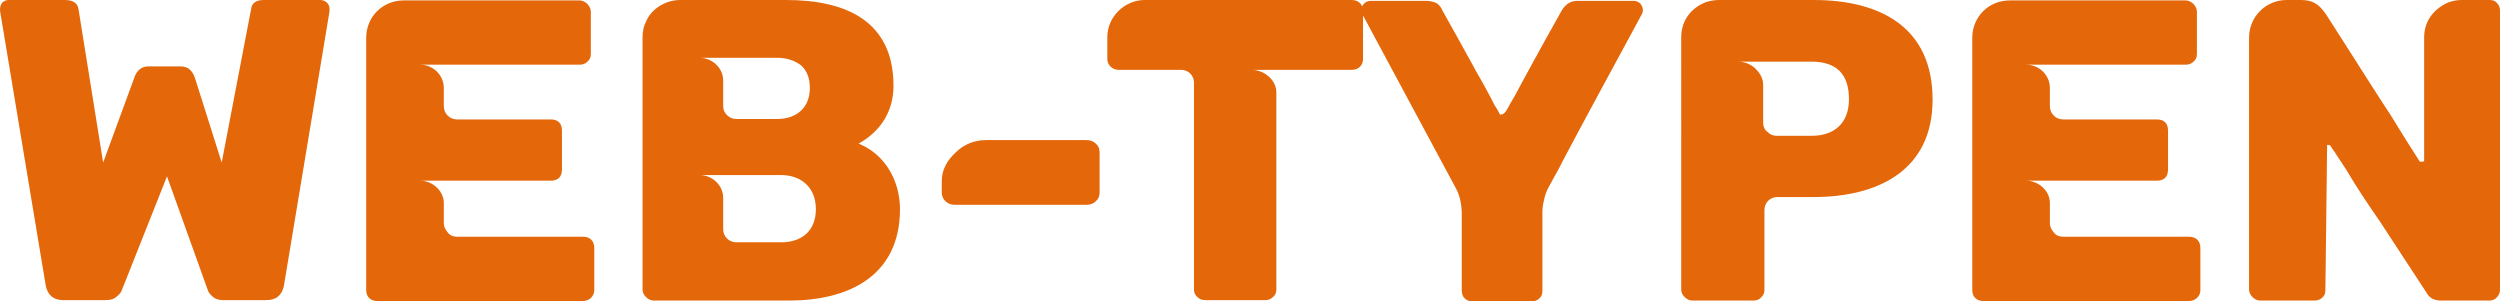
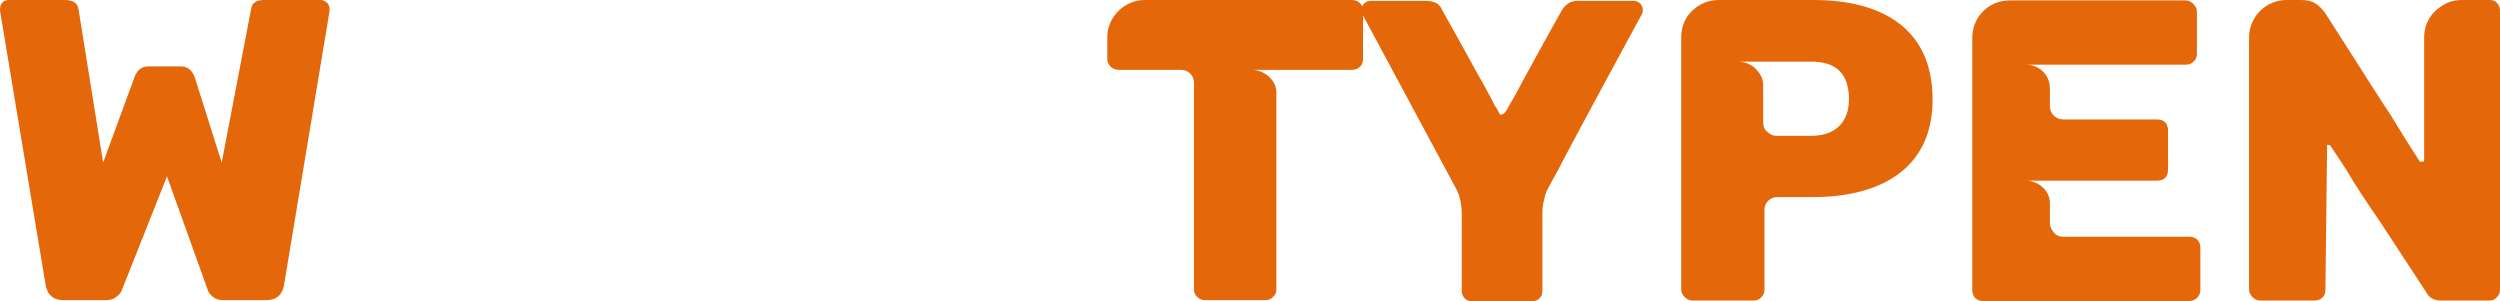
<svg xmlns="http://www.w3.org/2000/svg" id="Ebene_1" viewBox="0 0 1339.39 161.47">
  <defs>
    <style>
      .cls-1 {
        fill: #e4670a;
      }
    </style>
  </defs>
  <path class="cls-1" d="M176.55,6.01l-24.49,147.38c-1.16,4.85-4.16,7.39-9.24,7.39h-23.33c-2.54,0-4.39-.69-5.54-1.85-1.39-1.16-2.31-2.31-2.77-3.93l-21.71-60.52-24.02,60.52c-.46,1.39-1.39,2.77-3,3.93-1.16,1.15-3,1.85-5.54,1.85h-23.1c-5.08,0-8.08-2.54-9.24-7.39L.06,6.01C-.17,3.93.29,2.54,1.21,1.39c.92-.92,2.08-1.39,3.46-1.39h30.03c4.39,0,6.93,1.62,7.39,5.08l13.17,82.01,16.63-45.28c1.39-4.16,3.93-6.24,7.62-6.24h17.33c3.7,0,6.24,2.08,7.62,6.24l14.32,45.28,15.71-82.01c.23-2.08,1.15-3.46,2.54-4.16,1.15-.69,2.77-.92,4.62-.92h30.03c1.15,0,2.31.46,3.46,1.39.92.92,1.39,2.08,1.39,3.23v1.39Z" />
-   <path class="cls-1" d="M196.18,20.33c0-11.32,8.78-20.1,20.1-20.1h94.25c3,0,6.01,3,6.01,6.01v22.87c0,1.62-.69,3-1.85,3.93-1.16,1.15-2.54,1.62-4.16,1.62h-85.47c6.93,0,12.71,5.54,12.71,12.47v9.7c0,4.16,3.23,7.16,7.16,7.16h50.13c3.93,0,6.01,2.08,6.01,6.01v20.79c0,3.93-2.08,6.01-6.01,6.01h-69.99c6.47,0,12.71,5.31,12.71,12.01v10.86c0,1.62.69,3.23,2.08,4.85,1.16,1.62,3,2.31,5.08,2.31h67.45c3.7,0,6.01,2.31,6.01,6.01v22.64c0,3.23-2.77,5.78-6.01,5.78h-110.42c-3.47,0-5.78-2.31-5.78-5.78V20.33Z" />
-   <path class="cls-1" d="M344.25,20.1c0-3.46.69-6.47,2.08-9.01,3-6.7,10.63-11.09,18.02-11.09h56.83c32.11,0,57.52,11.32,57.52,45.97,0,13.63-6.93,24.49-18.71,30.96,14.32,5.77,22.18,20.1,22.18,35.11,0,36.04-27.95,48.97-59.14,48.97h-73c-2.77,0-5.78-3-5.78-5.78V20.1ZM416.32,63.76c10.4,0,17.56-6.01,17.56-16.63,0-5.31-1.62-9.47-4.85-12.24-3.47-2.54-7.62-3.93-12.71-3.93h-41.58c6.7,0,12.71,5.31,12.71,12.24v13.86c0,3.7,3.46,6.7,6.93,6.7h21.95ZM418.4,129.82c11.32,0,18.71-6.24,18.71-17.79s-7.85-18.25-18.71-18.25h-43.66c6.7,0,12.71,5.31,12.71,12.24v16.86c0,3.93,3.23,6.93,6.93,6.93h24.02Z" />
-   <path class="cls-1" d="M589.11,81.54v21.71c0,1.85-.69,3.46-2.08,4.62-1.16,1.16-2.77,1.85-4.85,1.85h-70.92c-3.47,0-6.7-2.77-6.7-6.47v-6.24c0-6.24,3-11.32,7.62-15.48,4.16-4.16,9.93-6.47,15.94-6.47h54.05c2.08,0,3.7.69,4.85,1.85,1.39,1.15,2.08,2.54,2.08,4.62Z" />
  <path class="cls-1" d="M724.24,0c3.47,0,6.01,2.31,6.01,5.78v25.87c0,3.47-2.54,5.78-6.01,5.78h-53.59c6.47,0,13.17,5.31,13.17,12.01v105.8c0,1.62-.69,3-1.85,3.93-1.15,1.16-2.54,1.62-4.16,1.62h-32.11c-1.62,0-3-.46-4.16-1.62-1.16-.92-1.85-2.31-1.85-3.93V44.35c0-3.93-3-6.93-6.93-6.93h-33.5c-3.23,0-6.01-2.54-6.01-5.78v-11.78c0-10.86,9.24-19.87,20.1-19.87h110.88Z" />
  <path class="cls-1" d="M783.15,114.58c0-4.39-.92-9.93-3.23-13.86l-49.9-92.86c-.46-.69-.69-1.62-.69-2.54,0-2.54,2.31-4.85,4.85-4.85h30.26c1.62,0,3.46.46,5.08,1.15,1.62.92,2.54,2.31,3.23,3.93,5.54,9.93,10.63,18.94,15.02,27.03,2.54,4.85,4.85,8.78,6.47,11.55,1.62,3,3,5.54,4.39,8.08,1.15,2.54,2.31,4.62,3.46,6.24.92,1.62,1.39,2.77,1.62,3,2.31-.23,2.77-1.39,3.93-3.23.92-1.62,2.08-3.93,3.7-6.47,1.39-2.54,3-5.54,4.85-9.01l5.54-10.16c4.39-8.09,9.47-17.09,15.02-27.03,2.08-3.47,4.85-5.08,8.32-5.08h30.26c1.16,0,2.31.46,3.46,1.39.92,1.16,1.39,2.31,1.39,3.46,0,.92-.23,1.85-.69,2.54-9.01,16.63-17.09,31.65-24.26,44.81-5.77,10.63-11.55,21.48-17.33,32.34-2.08,4.16-3.93,7.62-5.54,10.39-1.62,3-2.54,4.62-2.77,5.08-1.15,2.08-1.85,4.16-2.31,6.47-.69,2.54-.92,4.85-.92,6.93v41.81c0,1.85-.46,3.23-1.62,4.16-1.15,1.16-2.54,1.62-4.39,1.62h-31.42c-3.47,0-5.78-2.31-5.78-5.78v-41.12Z" />
  <path class="cls-1" d="M971.64,105.57h-19.4c-3.93,0-6.93,3-6.93,6.93v42.74c0,1.62-.46,2.77-1.62,3.93-.92,1.16-2.31,1.85-4.16,1.85h-33.03c-2.77,0-5.78-3-5.78-5.78V20.1c0-9.01,5.08-15.71,13.17-18.94,2.31-.69,4.62-1.16,6.93-1.16h50.82c36.27,0,63.76,15.02,63.76,53.36s-29.8,52.21-63.76,52.21ZM970.49,33.03h-39.04c1.16,0,2.54.23,4.16.69,1.62.69,3,1.39,4.39,2.54,2.77,2.77,4.62,5.31,4.62,9.47v19.87c0,2.08.69,3.93,2.31,5.08,1.39,1.39,3,2.08,4.85,2.08h18.71c12.47,0,20.1-6.93,20.1-19.64,0-13.4-6.7-20.1-20.1-20.1Z" />
  <path class="cls-1" d="M1056.65,20.33c0-11.32,8.78-20.1,20.1-20.1h94.25c3,0,6.01,3,6.01,6.01v22.87c0,1.62-.69,3-1.85,3.93-1.16,1.15-2.54,1.62-4.16,1.62h-85.47c6.93,0,12.71,5.54,12.71,12.47v9.7c0,4.16,3.23,7.16,7.16,7.16h50.13c3.93,0,6.01,2.08,6.01,6.01v20.79c0,3.93-2.08,6.01-6.01,6.01h-69.99c6.47,0,12.71,5.31,12.71,12.01v10.86c0,1.62.69,3.23,2.08,4.85,1.16,1.62,3,2.31,5.08,2.31h67.45c3.7,0,6.01,2.31,6.01,6.01v22.64c0,3.23-2.77,5.78-6.01,5.78h-110.42c-3.47,0-5.78-2.31-5.78-5.78V20.33Z" />
  <path class="cls-1" d="M1204.95,20.1c0-11.09,9.01-20.1,20.1-20.1h7.39c6.47,0,9.47,1.85,13.4,7.16,9.01,14.09,17.33,27.03,24.49,38.35,4.39,6.93,8.08,12.47,10.63,16.4,4.16,6.7,8.32,13.63,12.71,20.33,1.62,2.54,2.54,3.93,2.77,4.39h.92c1.15,0,1.39-.23,1.39-.69V20.1c0-8.78,5.08-15.25,12.71-18.71,2.54-.92,4.85-1.39,7.39-1.39h15.01c1.62,0,3,.46,3.93,1.62,1.16,1.16,1.62,2.54,1.62,4.39v149c0,1.62-.46,3-1.62,4.16-.92,1.16-2.31,1.85-3.93,1.85h-26.1c-3.7,0-6.24-1.39-7.85-4.39-9.24-14.09-17.56-26.8-24.95-38.12-6.24-9.01-12.47-18.25-18.02-27.72-2.31-3.46-4.16-6.24-5.78-8.78-1.62-2.31-2.54-3.7-2.77-4.16-.69-.23-1.16-.23-1.62-.23l-.92,77.62c0,1.85-.46,3.23-1.62,4.16-1.16,1.16-2.54,1.62-4.39,1.62h-29.11c-2.77,0-5.78-3-5.78-5.78V20.1Z" />
</svg>